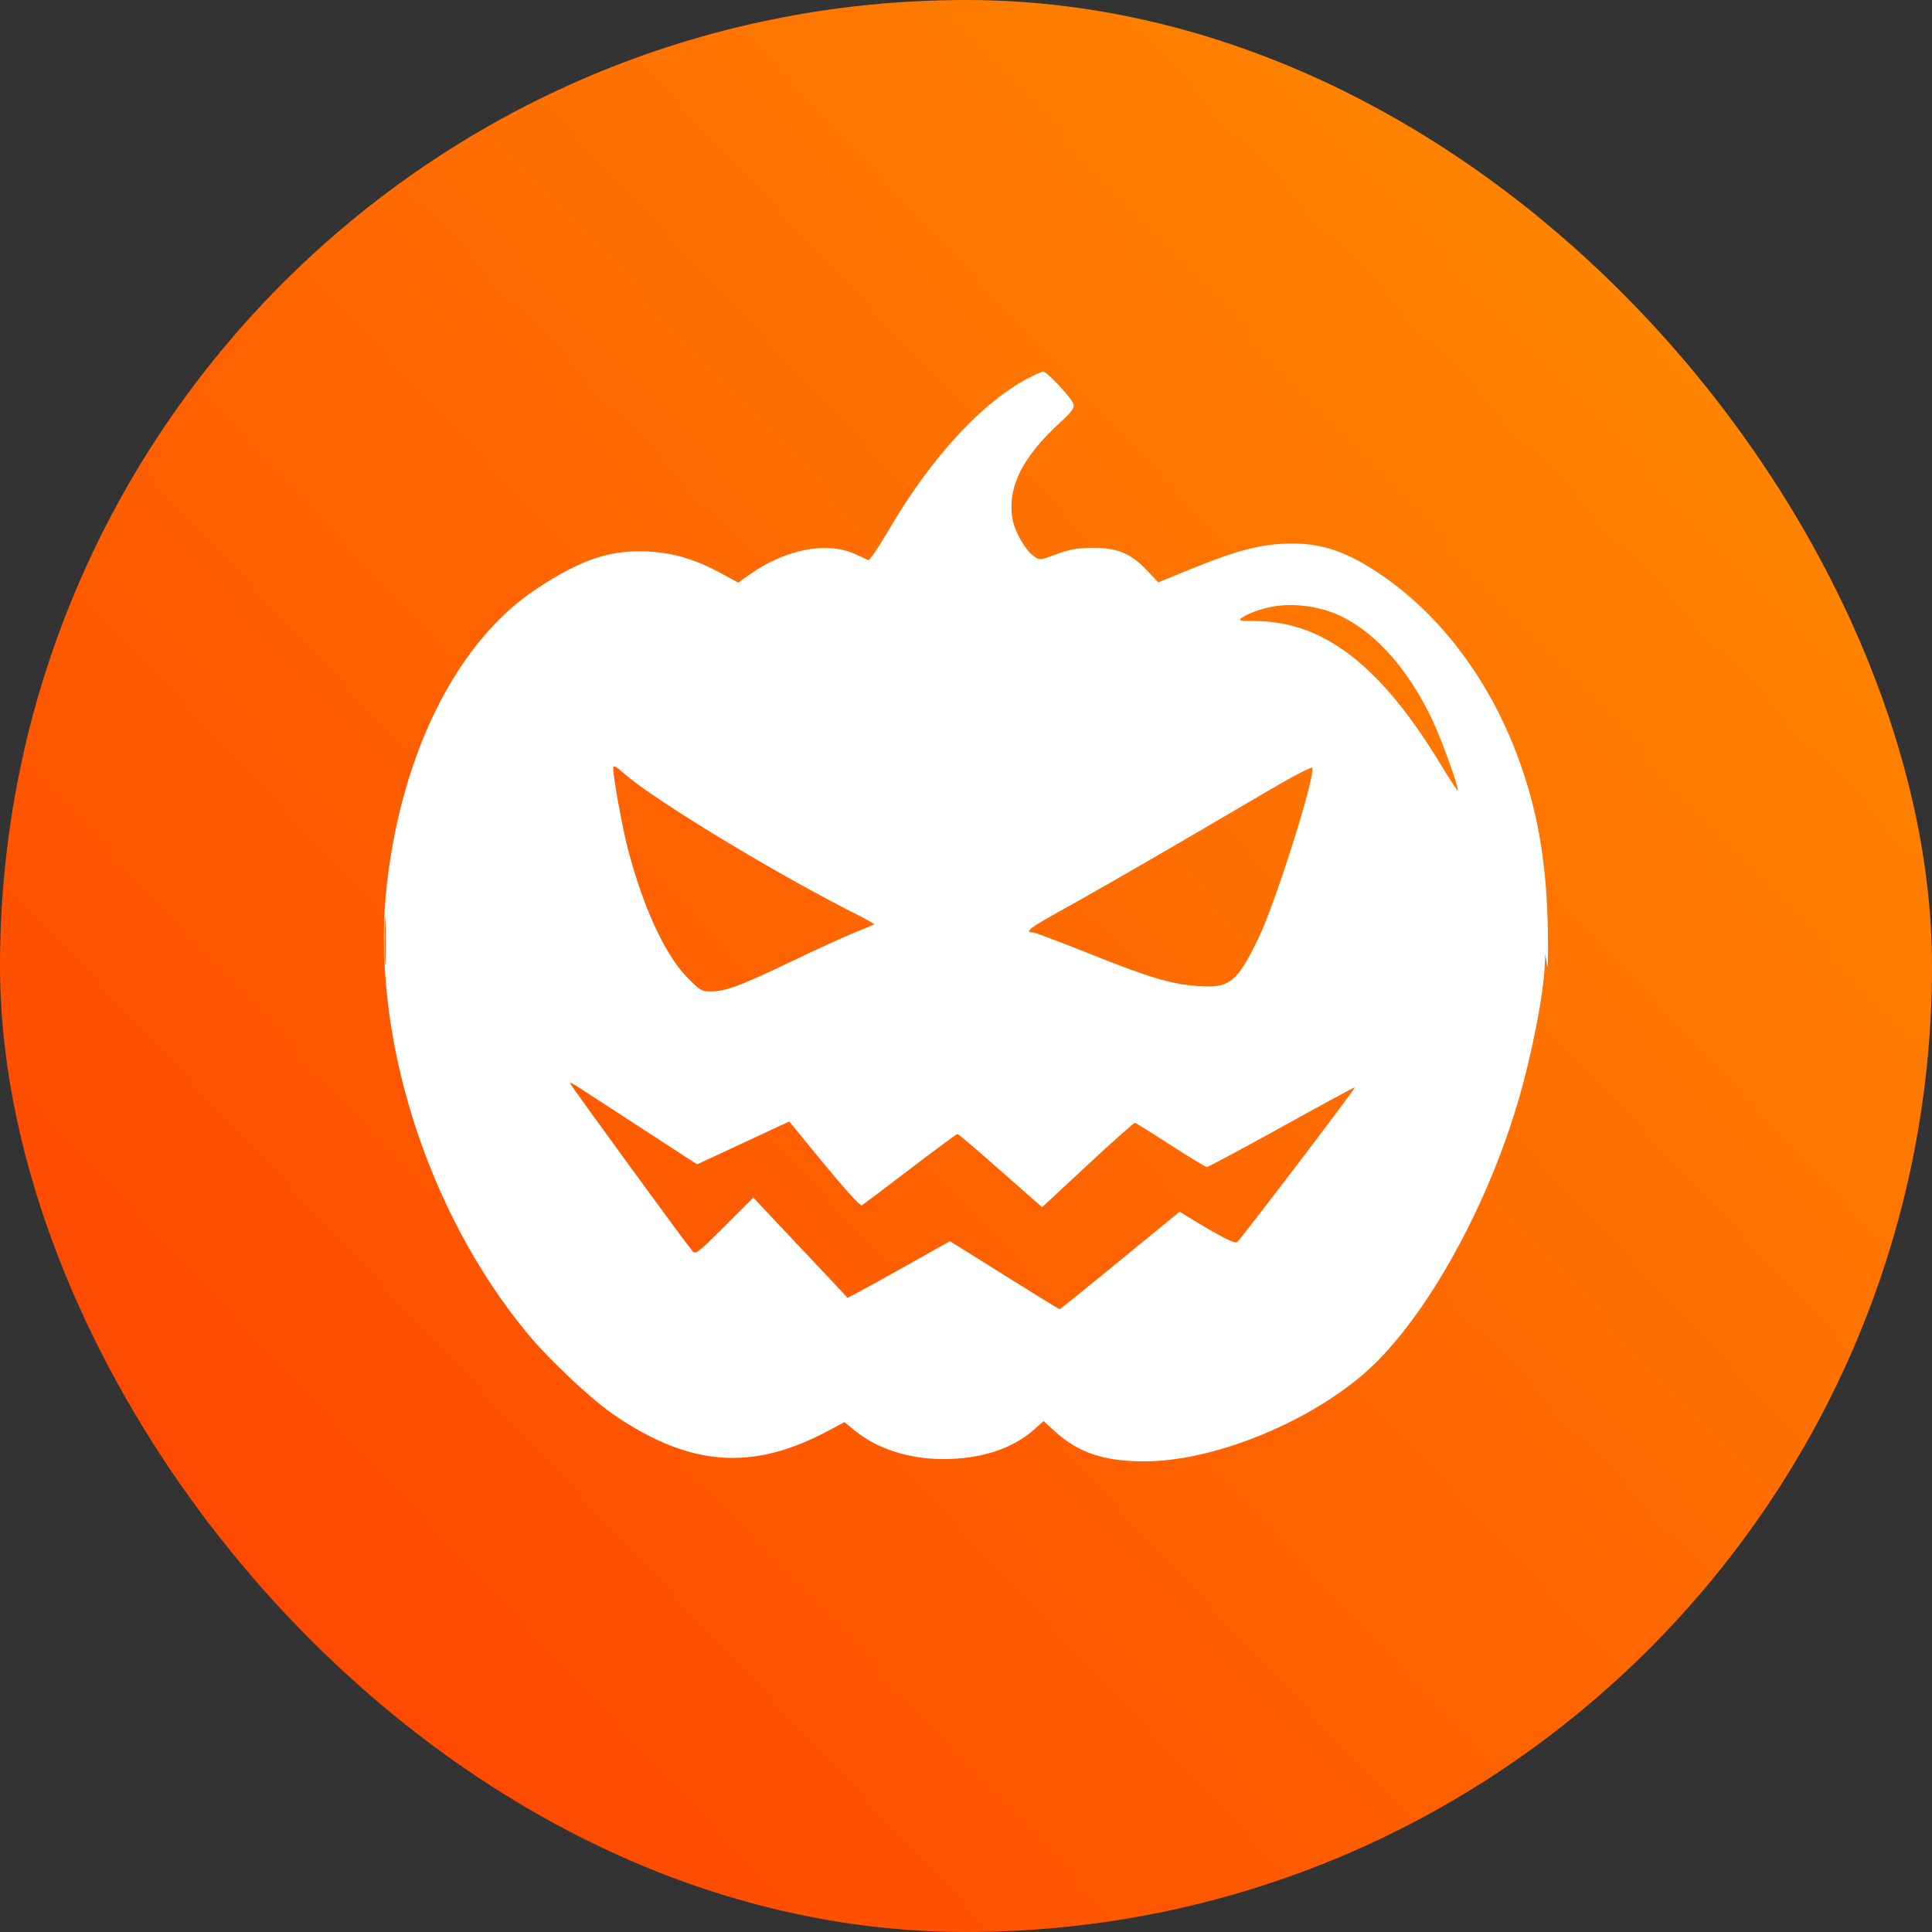
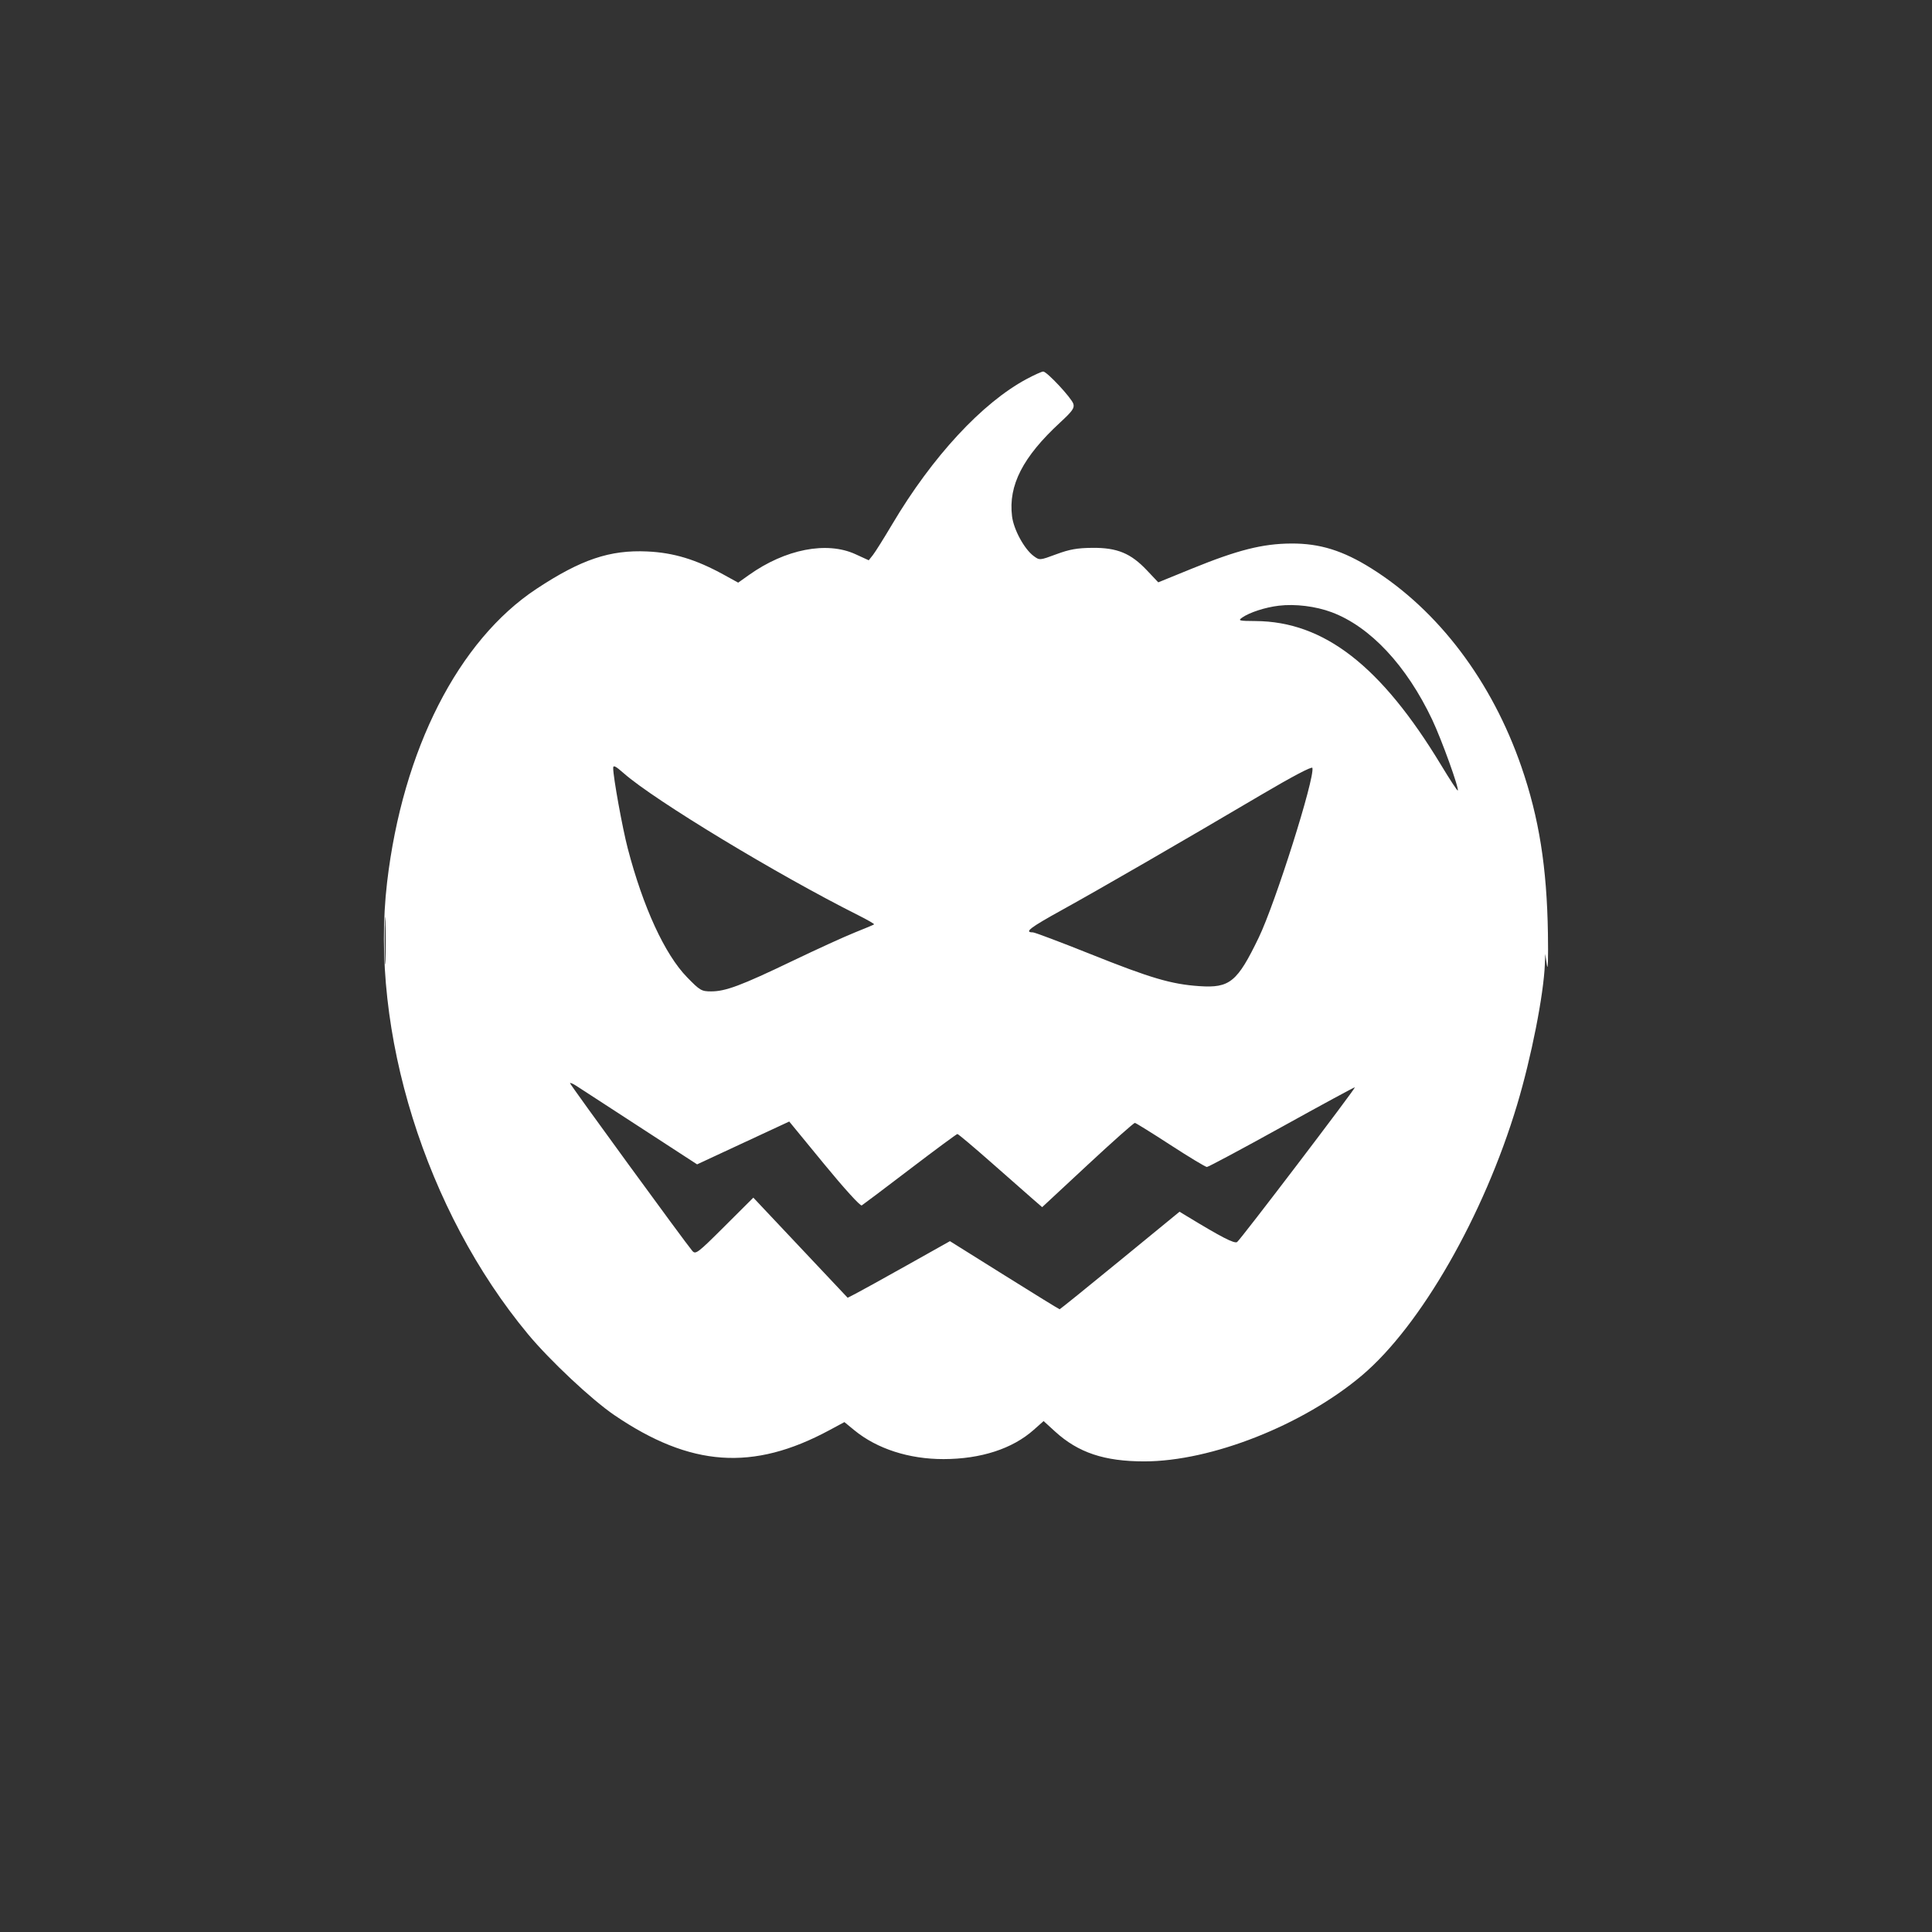
<svg xmlns="http://www.w3.org/2000/svg" width="156" height="156" viewBox="0 0 156 156" fill="none">
  <rect x="0" y="0" width="156" height="156" fill="#333333" stroke="none" />
-   <rect width="156" height="156" rx="78" fill="url(#paint0_linear_30_310)" />
  <path fill-rule="evenodd" clip-rule="evenodd" d="M82.91 30.596C79.311 32.518 75.282 36.868 72.042 42.331C71.37 43.464 70.668 44.583 70.483 44.816L70.147 45.24L69.077 44.75C66.755 43.686 63.411 44.338 60.474 46.428L59.605 47.046L58.432 46.401C56.194 45.172 54.396 44.626 52.261 44.528C49.243 44.39 46.918 45.174 43.332 47.538C37.011 51.707 32.513 60.538 31.255 71.249C29.844 83.269 34.374 97.786 42.639 107.734C44.402 109.856 47.779 113.022 49.605 114.265C55.76 118.452 60.793 118.806 66.963 115.484L68.182 114.828L68.991 115.491C70.815 116.984 73.4 117.819 76.192 117.815C79.194 117.81 81.742 116.985 83.461 115.46L84.267 114.745L85.198 115.594C87.066 117.297 89.174 118.001 92.402 118C97.812 117.997 105.22 115.071 109.97 111.06C114.708 107.058 119.818 98.147 122.499 89.207C123.647 85.381 124.643 80.332 124.74 77.85L124.772 77.025L124.908 77.942C124.985 78.463 125.02 77.356 124.988 75.375C124.903 70.015 124.272 66.052 122.849 61.923C120.464 55.009 116.142 49.289 110.739 45.899C108.437 44.455 106.568 43.874 104.263 43.887C101.948 43.9 99.937 44.408 96.234 45.917L93.525 47.021L92.603 46.046C91.303 44.672 90.208 44.22 88.213 44.236C86.988 44.246 86.365 44.355 85.3 44.75C83.951 45.25 83.944 45.25 83.466 44.898C82.709 44.341 81.85 42.763 81.717 41.685C81.41 39.193 82.589 36.895 85.597 34.118C86.594 33.198 86.774 32.944 86.667 32.606C86.513 32.121 84.533 30 84.235 30C84.12 30 83.524 30.268 82.91 30.596ZM103.254 48.908C102.157 49.039 100.894 49.45 100.293 49.871C99.946 50.114 100.043 50.139 101.381 50.147C106.906 50.184 111.515 53.762 116.364 61.78C117.067 62.944 117.672 63.867 117.707 63.832C117.841 63.698 116.405 59.719 115.644 58.112C113.568 53.731 110.636 50.598 107.524 49.434C106.234 48.952 104.584 48.748 103.254 48.908ZM49.512 62.022C49.512 62.749 50.255 66.851 50.686 68.5C51.926 73.253 53.678 77.061 55.474 78.905C56.52 79.979 56.641 80.05 57.424 80.05C58.588 80.05 59.849 79.578 63.995 77.588C65.975 76.637 68.252 75.599 69.054 75.281C69.857 74.962 70.543 74.673 70.578 74.638C70.614 74.603 70.036 74.269 69.294 73.897C62.766 70.624 52.845 64.619 50.377 62.447C49.692 61.845 49.512 61.756 49.512 62.022ZM101.878 64.154C95.223 68.079 88.848 71.764 85.788 73.455C83.15 74.913 82.666 75.284 83.402 75.284C83.546 75.284 85.626 76.068 88.023 77.026C92.918 78.984 94.575 79.472 96.841 79.626C99.296 79.794 99.903 79.297 101.635 75.71C102.979 72.926 106.172 62.831 105.97 62.004C105.935 61.863 104.354 62.694 101.878 64.154ZM31.061 75.925C31.061 77.64 31.089 78.366 31.123 77.538C31.157 76.712 31.157 75.309 31.123 74.422C31.089 73.535 31.062 74.211 31.061 75.925ZM46.027 87.463C46.027 87.578 55.367 100.386 55.902 101.004C56.168 101.312 56.329 101.19 58.507 99.018L60.828 96.704L64.636 100.746L68.444 104.788L69.112 104.445C69.479 104.256 71.338 103.228 73.242 102.16L76.703 100.218L81.097 102.968C83.513 104.48 85.521 105.717 85.56 105.717C85.598 105.717 87.792 103.945 90.436 101.779L95.242 97.841L95.809 98.185C98.625 99.898 99.669 100.437 99.891 100.288C100.153 100.114 109.468 87.875 109.402 87.793C109.38 87.767 106.729 89.203 103.511 90.986C100.293 92.768 97.566 94.227 97.452 94.228C97.338 94.228 96.017 93.431 94.517 92.457C93.017 91.483 91.722 90.678 91.638 90.669C91.554 90.659 89.835 92.186 87.818 94.062L84.15 97.472L83.46 96.874C83.08 96.545 81.567 95.215 80.098 93.918C78.628 92.622 77.372 91.563 77.305 91.566C77.239 91.568 75.518 92.84 73.482 94.392C71.446 95.944 69.691 97.267 69.582 97.332C69.469 97.4 68.167 95.968 66.555 94.004L63.727 90.558L62.076 91.325C61.168 91.746 59.494 92.525 58.356 93.054L56.288 94.017L51.68 91.021C49.146 89.374 46.837 87.873 46.55 87.687C46.262 87.5 46.027 87.4 46.027 87.463Z" fill="white" />
  <defs>
    <linearGradient id="paint0_linear_30_310" x1="166" y1="-9.36175e-06" x2="2.98023e-07" y2="156" gradientUnits="userSpaceOnUse">
      <stop stop-color="#FF9400" />
      <stop offset="1" stop-color="#FF3C00" />
    </linearGradient>
  </defs>
</svg>